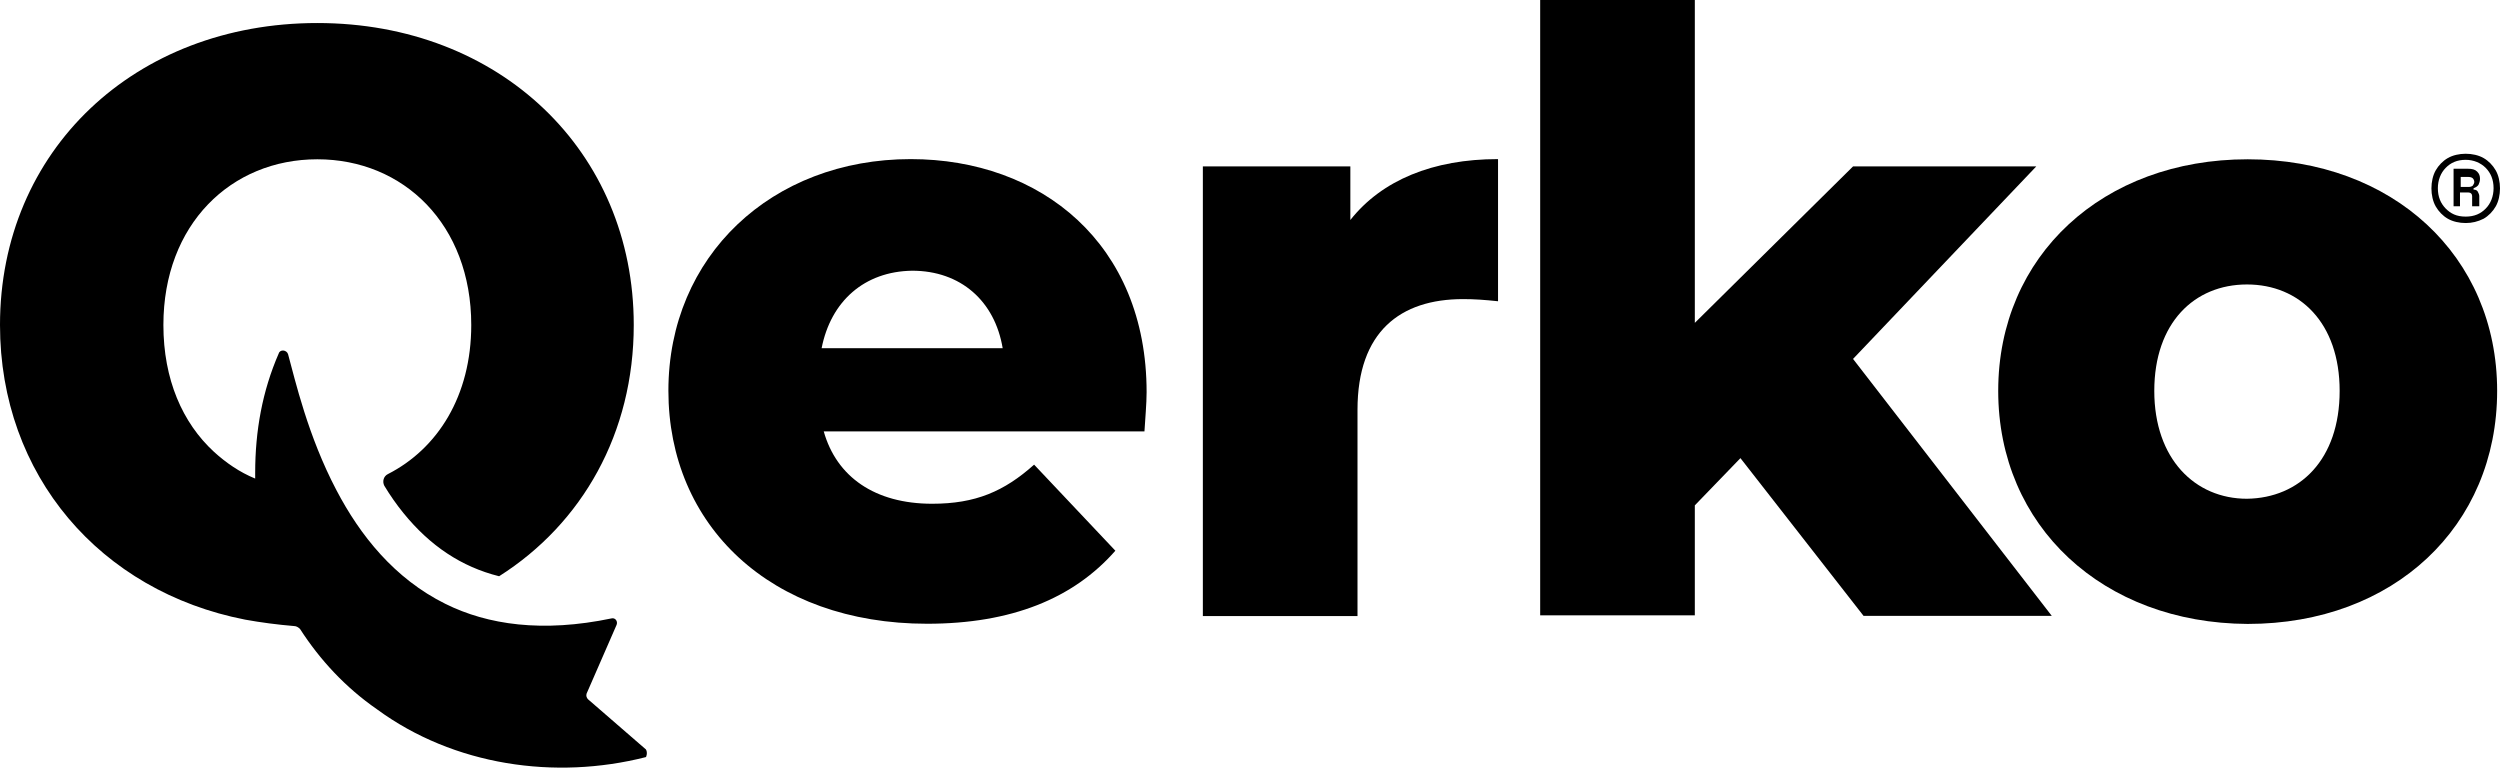
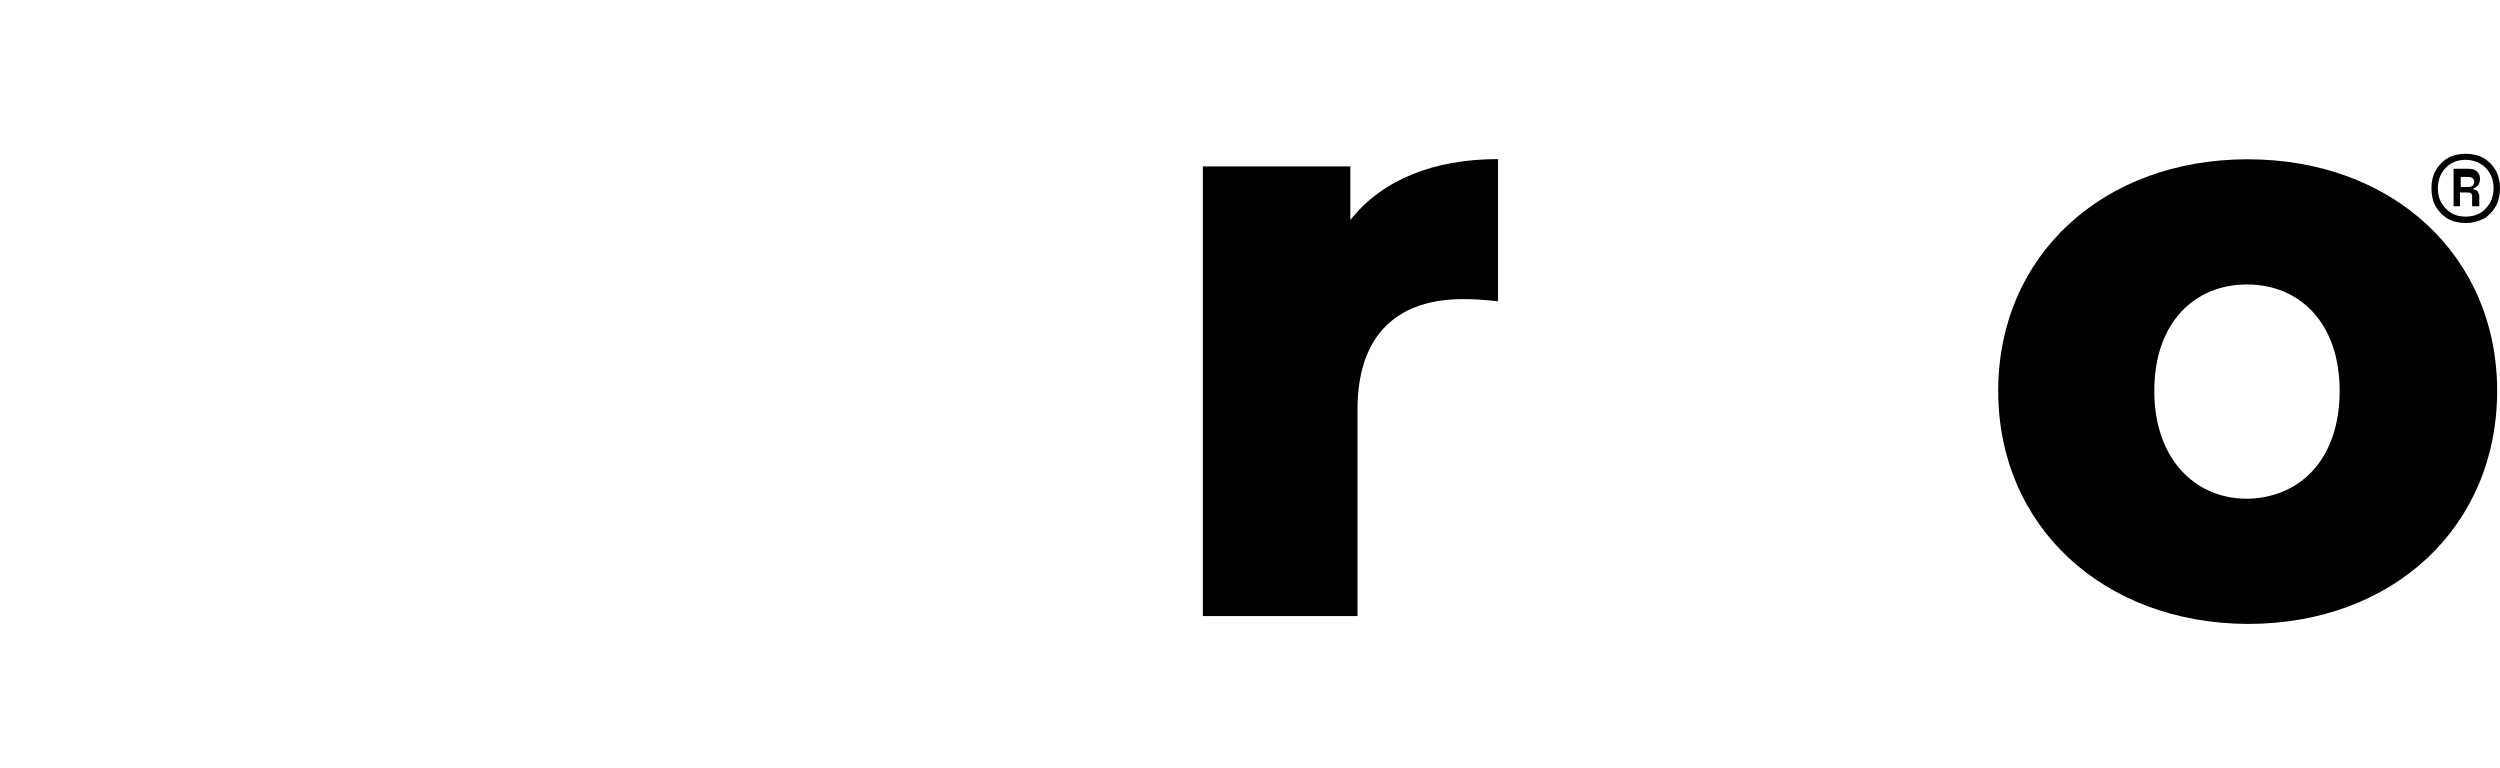
<svg xmlns="http://www.w3.org/2000/svg" id="Vrstva_1" data-name="Vrstva 1" viewBox="0 0 140 43">
-   <path d="m64.09,24.16h-17.96c.72,2.55,2.87,4.05,6.07,4.05,2.43,0,4.03-.69,5.71-2.19l4.55,4.82c-2.35,2.68-5.83,4.09-10.54,4.09-8.78,0-14.49-5.51-14.49-13.05s5.79-12.97,13.57-12.97c7.3,0,13.21,4.74,13.21,13.05,0,.65-.08,1.5-.12,2.19Zm-18.08-4.66h10.14c-.44-2.64-2.35-4.34-5.07-4.34-2.67.04-4.55,1.7-5.07,4.34Z" />
  <path d="m83.89,8.92v7.95c-.76-.08-1.32-.12-1.96-.12-3.51,0-5.91,1.82-5.91,6.2v11.55h-8.66V9.32h8.26v3c1.76-2.23,4.63-3.41,8.26-3.41Z" />
-   <path d="m97.46,25.66l-2.55,2.64v6.16h-8.66V0h8.66v18.08l8.86-8.76h10.26l-10.26,10.78,11.13,14.39h-10.54l-6.9-8.84Z" />
  <path d="m111.9,21.89c0-7.58,5.87-12.97,13.97-12.97s13.97,5.39,13.97,12.97-5.79,13.05-13.97,13.05c-8.1-.04-13.97-5.47-13.97-13.05Zm19.12,0c0-3.81-2.24-5.96-5.19-5.96s-5.19,2.15-5.19,5.96,2.28,6.04,5.19,6.04c2.95-.04,5.19-2.19,5.19-6.04Z" />
-   <path d="m36.16,41.96l-3.23-2.8c-.08-.08-.12-.2-.08-.32l1.68-3.85c.08-.2-.08-.41-.28-.36-3.87.81-6.94.36-9.3-.81-2.87-1.42-4.79-3.85-6.11-6.37-1.6-3.04-2.31-6.16-2.71-7.62-.08-.24-.44-.28-.52-.04-.92,2.11-1.32,4.34-1.32,6.69v.32c-.88-.36-1.64-.89-2.31-1.5-1.76-1.62-2.83-4.05-2.83-7.1,0-5.64,3.79-9.28,8.62-9.28s8.62,3.65,8.62,9.28c0,3.97-1.88,6.93-4.67,8.35-.24.12-.32.41-.2.65.32.53.68,1.05,1.08,1.54,1.48,1.82,3.23,3,5.35,3.53,4.67-2.96,7.54-8.03,7.54-14.07,0-9.73-7.5-16.91-17.72-16.91S0,8.43,0,18.2c0,8.43,5.63,14.92,13.73,16.5.88.16,1.8.28,2.75.36.12,0,.24.08.32.16,1.12,1.74,2.55,3.28,4.31,4.5,4.31,3.16,9.98,3.97,15.05,2.68.04,0,.12-.28,0-.45Z" />
  <path d="m138.08,12.49c-.36,0-.72-.08-1-.24-.28-.16-.52-.41-.68-.69-.16-.28-.24-.65-.24-1.01s.08-.73.24-1.01c.16-.28.4-.53.68-.69.28-.16.64-.24,1-.24s.72.08,1,.24c.28.16.52.41.68.69.16.28.24.65.24,1.01s-.08.73-.24,1.01c-.16.28-.4.53-.68.69-.32.16-.64.24-1,.24Zm0-.36c.48,0,.84-.16,1.12-.45.28-.28.44-.69.44-1.14,0-.49-.16-.85-.44-1.14-.28-.28-.68-.45-1.12-.45-.48,0-.84.16-1.12.45-.28.28-.44.69-.44,1.14,0,.49.16.85.44,1.14.28.28.6.45,1.12.45Zm-.68-.57v-2.11h.8c.24,0,.4.04.52.16.12.12.16.24.16.41,0,.12-.04.24-.08.32-.04.08-.16.16-.28.2v.08c.12,0,.2.04.24.12.04.08.08.16.08.24v.57h-.4v-.57c0-.12-.08-.2-.2-.2h-.48v.77h-.36Zm.4-1.09h.44c.12,0,.2-.04.24-.08.04-.08.08-.12.08-.2s-.04-.16-.08-.2c-.04-.04-.12-.08-.24-.08h-.44v.57Z" />
</svg>